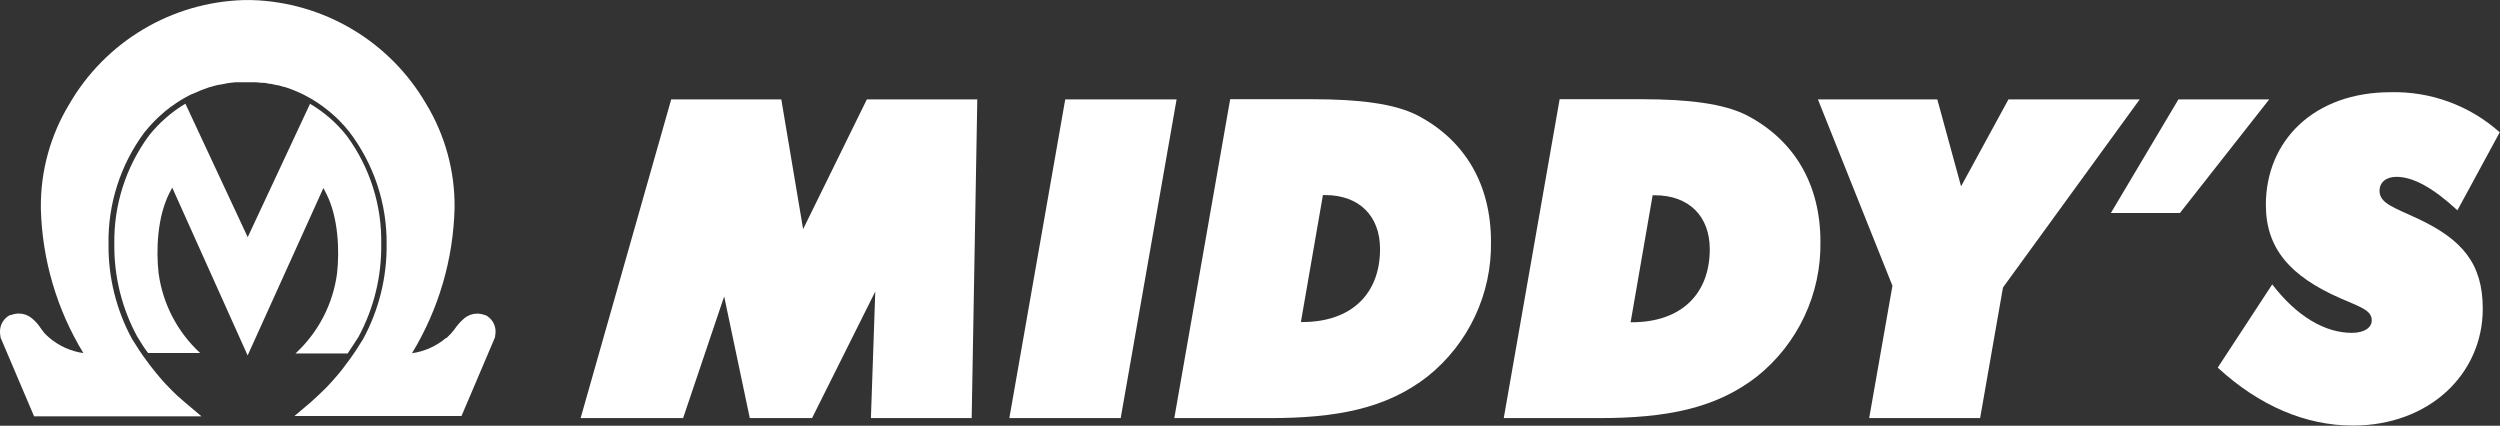
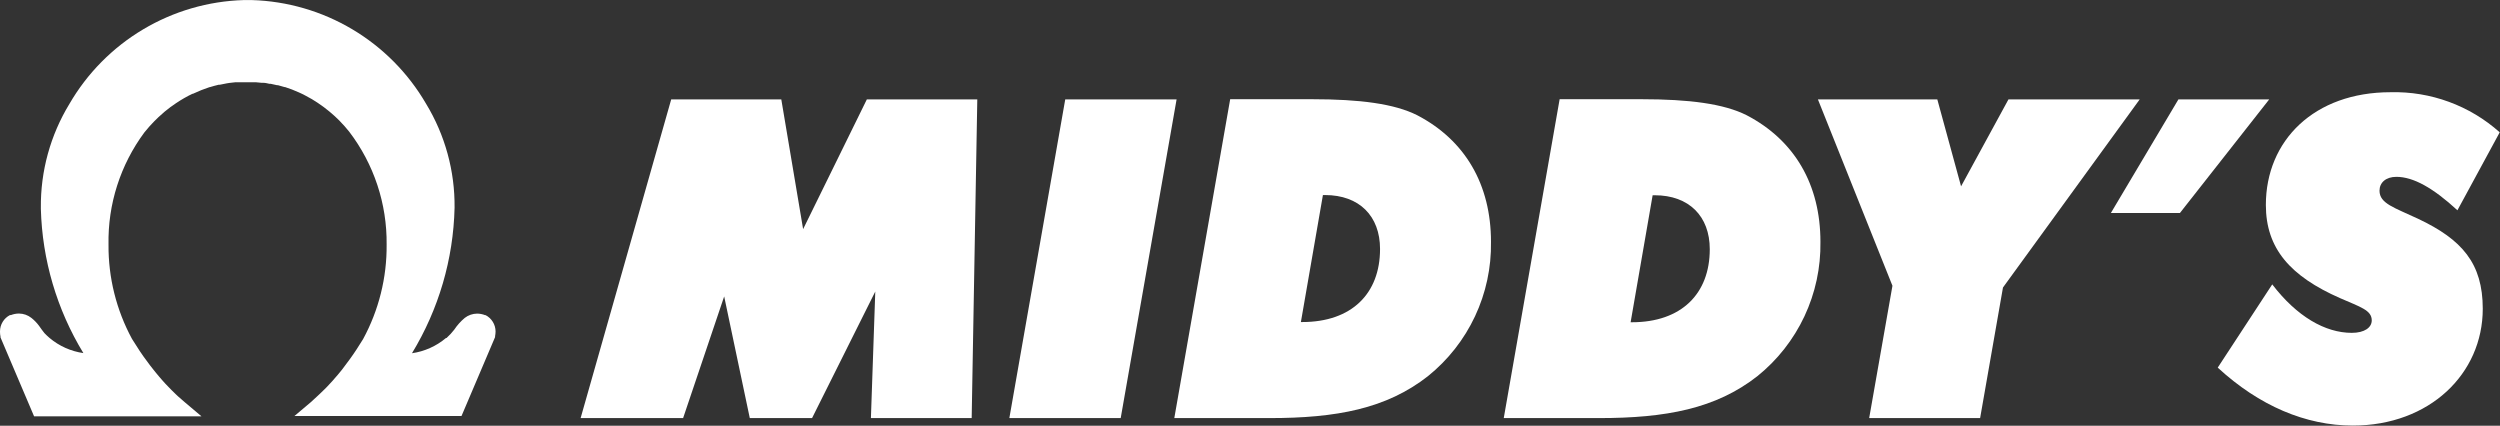
<svg xmlns="http://www.w3.org/2000/svg" width="276" height="47" viewBox="0 0 276 47" fill="none">
  <rect x="0" y="0" width="276" height="47" fill="#333333" stroke="none" />
  <path d="M49.229 37.322C48.161 38.219 46.863 38.799 45.483 38.996C48.431 34.15 50.053 28.613 50.185 22.942C50.229 18.887 49.135 14.901 47.027 11.437C45.057 8.057 42.259 5.234 38.896 3.235C35.533 1.235 31.717 0.125 27.806 0.008H26.897C22.98 0.126 19.158 1.241 15.792 3.248C12.426 5.254 9.627 8.086 7.661 11.475C5.56 14.928 4.469 18.901 4.511 22.942V23.064C4.66 28.689 6.278 34.176 9.205 38.981C7.827 38.784 6.531 38.204 5.467 37.307C5.269 37.138 5.08 36.959 4.901 36.772C4.71 36.55 4.519 36.252 4.304 35.961C4.061 35.634 3.776 35.341 3.456 35.09C3.072 34.788 2.599 34.621 2.11 34.616H2.064C1.771 34.62 1.481 34.677 1.208 34.784H1.155H1.101C0.769 34.954 0.491 35.213 0.297 35.531C0.102 35.849 -0 36.215 5.01849e-05 36.588V36.642C-0.001 36.814 0.017 36.986 0.054 37.154V37.245L3.762 45.961H22.241L20.429 44.431C20.176 44.218 19.924 43.996 19.664 43.766L19.412 43.529C19.251 43.377 19.098 43.231 18.945 43.071C18.793 42.91 18.739 42.864 18.64 42.757L18.242 42.344L17.913 41.978L17.569 41.58C17.455 41.442 17.332 41.305 17.225 41.167L16.912 40.777L16.552 40.319L16.3 39.975C15.711 39.21 15.138 38.331 14.572 37.414C12.844 34.223 11.952 30.646 11.98 27.017V27.009C11.894 22.554 13.287 18.196 15.941 14.617C16.117 14.395 16.293 14.189 16.476 13.982C16.568 13.875 16.667 13.776 16.759 13.677L17.026 13.394L17.424 13.004L17.477 12.95L18.104 12.392L18.189 12.316C18.372 12.163 18.563 12.018 18.754 11.873L18.8 11.834C19.007 11.681 19.221 11.528 19.435 11.391C20.008 11.005 20.609 10.66 21.231 10.359H21.285C21.568 10.229 21.843 10.107 22.126 9.992L22.256 9.938C22.554 9.824 22.845 9.717 23.143 9.617H23.181C23.494 9.518 23.816 9.434 24.137 9.357H24.259C24.519 9.296 24.779 9.25 25.023 9.204L25.299 9.159L25.979 9.082H26.247C26.56 9.082 26.874 9.082 27.18 9.082H27.225C27.501 9.082 27.784 9.082 28.059 9.082H28.258L28.892 9.143H29.083C29.297 9.143 29.519 9.204 29.733 9.25H29.878L30.567 9.403H30.674C30.918 9.464 31.163 9.533 31.4 9.61H31.461L32.225 9.877C32.486 9.979 32.74 10.086 32.99 10.198C33.258 10.313 33.518 10.443 33.755 10.573C33.984 10.688 34.213 10.818 34.435 10.947L35.077 11.353C35.307 11.505 35.528 11.658 35.75 11.827C35.949 11.972 36.14 12.132 36.331 12.285L36.415 12.354C36.775 12.652 37.126 12.973 37.463 13.31C37.554 13.409 37.654 13.508 37.745 13.616C37.837 13.707 37.929 13.799 38.013 13.898C38.197 14.105 38.373 14.319 38.548 14.533C41.281 18.114 42.737 22.505 42.684 27.009C42.717 30.649 41.822 34.237 40.085 37.437C39.848 37.827 39.611 38.201 39.374 38.56C39.137 38.92 38.9 39.271 38.648 39.615C38.362 40.013 38.072 40.403 37.776 40.785L37.684 40.9L37.302 41.366L37.035 41.672C36.92 41.802 36.813 41.939 36.691 42.069C36.568 42.199 36.293 42.505 36.087 42.719L35.842 42.964L35.322 43.468L35.077 43.698C34.817 43.935 34.557 44.172 34.313 44.401L32.501 45.93H50.949L54.657 37.215V37.115C54.691 36.944 54.709 36.77 54.711 36.596C54.709 36.223 54.606 35.858 54.412 35.54C54.218 35.222 53.941 34.963 53.61 34.791H53.549C53.269 34.681 52.971 34.624 52.669 34.623C52.176 34.628 51.698 34.794 51.309 35.097C50.861 35.473 50.47 35.911 50.146 36.397C49.891 36.727 49.607 37.034 49.298 37.314L49.229 37.322Z" fill="white" />
-   <path d="M35.704 20.757L36.033 21.399C37.34 23.967 37.501 27.622 37.21 30.19C36.759 33.579 35.136 36.703 32.623 39.02H38.38C38.777 38.447 39.144 37.85 39.573 37.2C41.262 34.072 42.127 30.565 42.088 27.01C42.178 22.685 40.834 18.451 38.265 14.97C37.147 13.561 35.779 12.372 34.228 11.461L27.348 26.184L20.467 11.445C18.925 12.368 17.562 13.562 16.445 14.97C13.887 18.442 12.544 22.66 12.622 26.972V27.041C12.596 30.559 13.459 34.028 15.13 37.124C15.528 37.782 15.895 38.385 16.346 38.974H22.095C19.586 36.657 17.963 33.537 17.508 30.152C17.217 27.583 17.378 23.929 18.685 21.353L19.014 20.711L27.34 39.242L35.704 20.757Z" fill="white" />
  <path d="M75.415 46.158H64.1L74.1 10.977H86.256L88.664 25.295L95.698 10.977H107.893L107.273 46.158H96.149L96.631 32.183L89.651 46.158H82.777L79.949 32.726L75.415 46.158Z" fill="white" />
  <path d="M117.602 10.977H129.895L123.725 46.158H111.432L117.602 10.977Z" fill="white" />
  <path d="M135.812 10.953H144.834C150.117 10.953 153.947 11.45 156.47 12.727C161.753 15.486 164.605 20.372 164.605 26.701C164.651 29.541 164.047 32.353 162.84 34.923C161.633 37.493 159.854 39.754 157.64 41.532C153.053 45.125 147.548 46.157 140.163 46.157H129.643L135.812 10.953ZM143.764 35.554C149.23 35.554 152.357 32.412 152.357 27.489C152.357 23.85 150.064 21.534 146.287 21.534H146.05L143.618 35.554H143.764Z" fill="white" />
  <path d="M172.184 10.953H181.205C186.48 10.953 190.318 11.45 192.841 12.727C198.124 15.486 200.976 20.372 200.976 26.701C201.02 29.54 200.416 32.352 199.209 34.922C198.002 37.492 196.224 39.753 194.011 41.532C189.424 45.125 183.912 46.157 176.526 46.157H166.014L172.184 10.953ZM180.158 35.577C185.624 35.577 188.759 32.435 188.759 27.512C188.759 23.873 186.465 21.556 182.681 21.556H182.451L180.02 35.577H180.158Z" fill="white" />
  <path d="M216.502 20.571L221.732 10.977H236.22L221.128 31.74L218.605 46.158H206.357L208.926 31.549L200.699 10.977H213.88L216.502 20.571Z" fill="white" />
  <path d="M240.495 10.977H250.518L240.664 23.514H233.041L240.495 10.977Z" fill="white" />
  <path d="M250.855 31.396C253.569 34.943 256.696 36.747 259.639 36.747C261.046 36.747 261.841 36.158 261.841 35.371C261.841 34.239 260.58 33.895 258.332 32.909C252.866 30.501 250.151 27.451 250.151 22.627C250.151 15.495 255.503 10.181 263.913 10.181C268.349 10.069 272.661 11.652 275.97 14.608L271.299 23.216C268.63 20.754 266.436 19.523 264.563 19.523C263.393 19.523 262.698 20.166 262.698 21.052C262.698 22.474 264.334 22.918 266.948 24.148C271.811 26.442 274.097 29.072 274.097 34.087C274.097 41.273 268.21 46.983 259.754 46.983C254.563 46.983 249.425 44.812 244.838 40.585L250.855 31.396Z" fill="white" />
</svg>